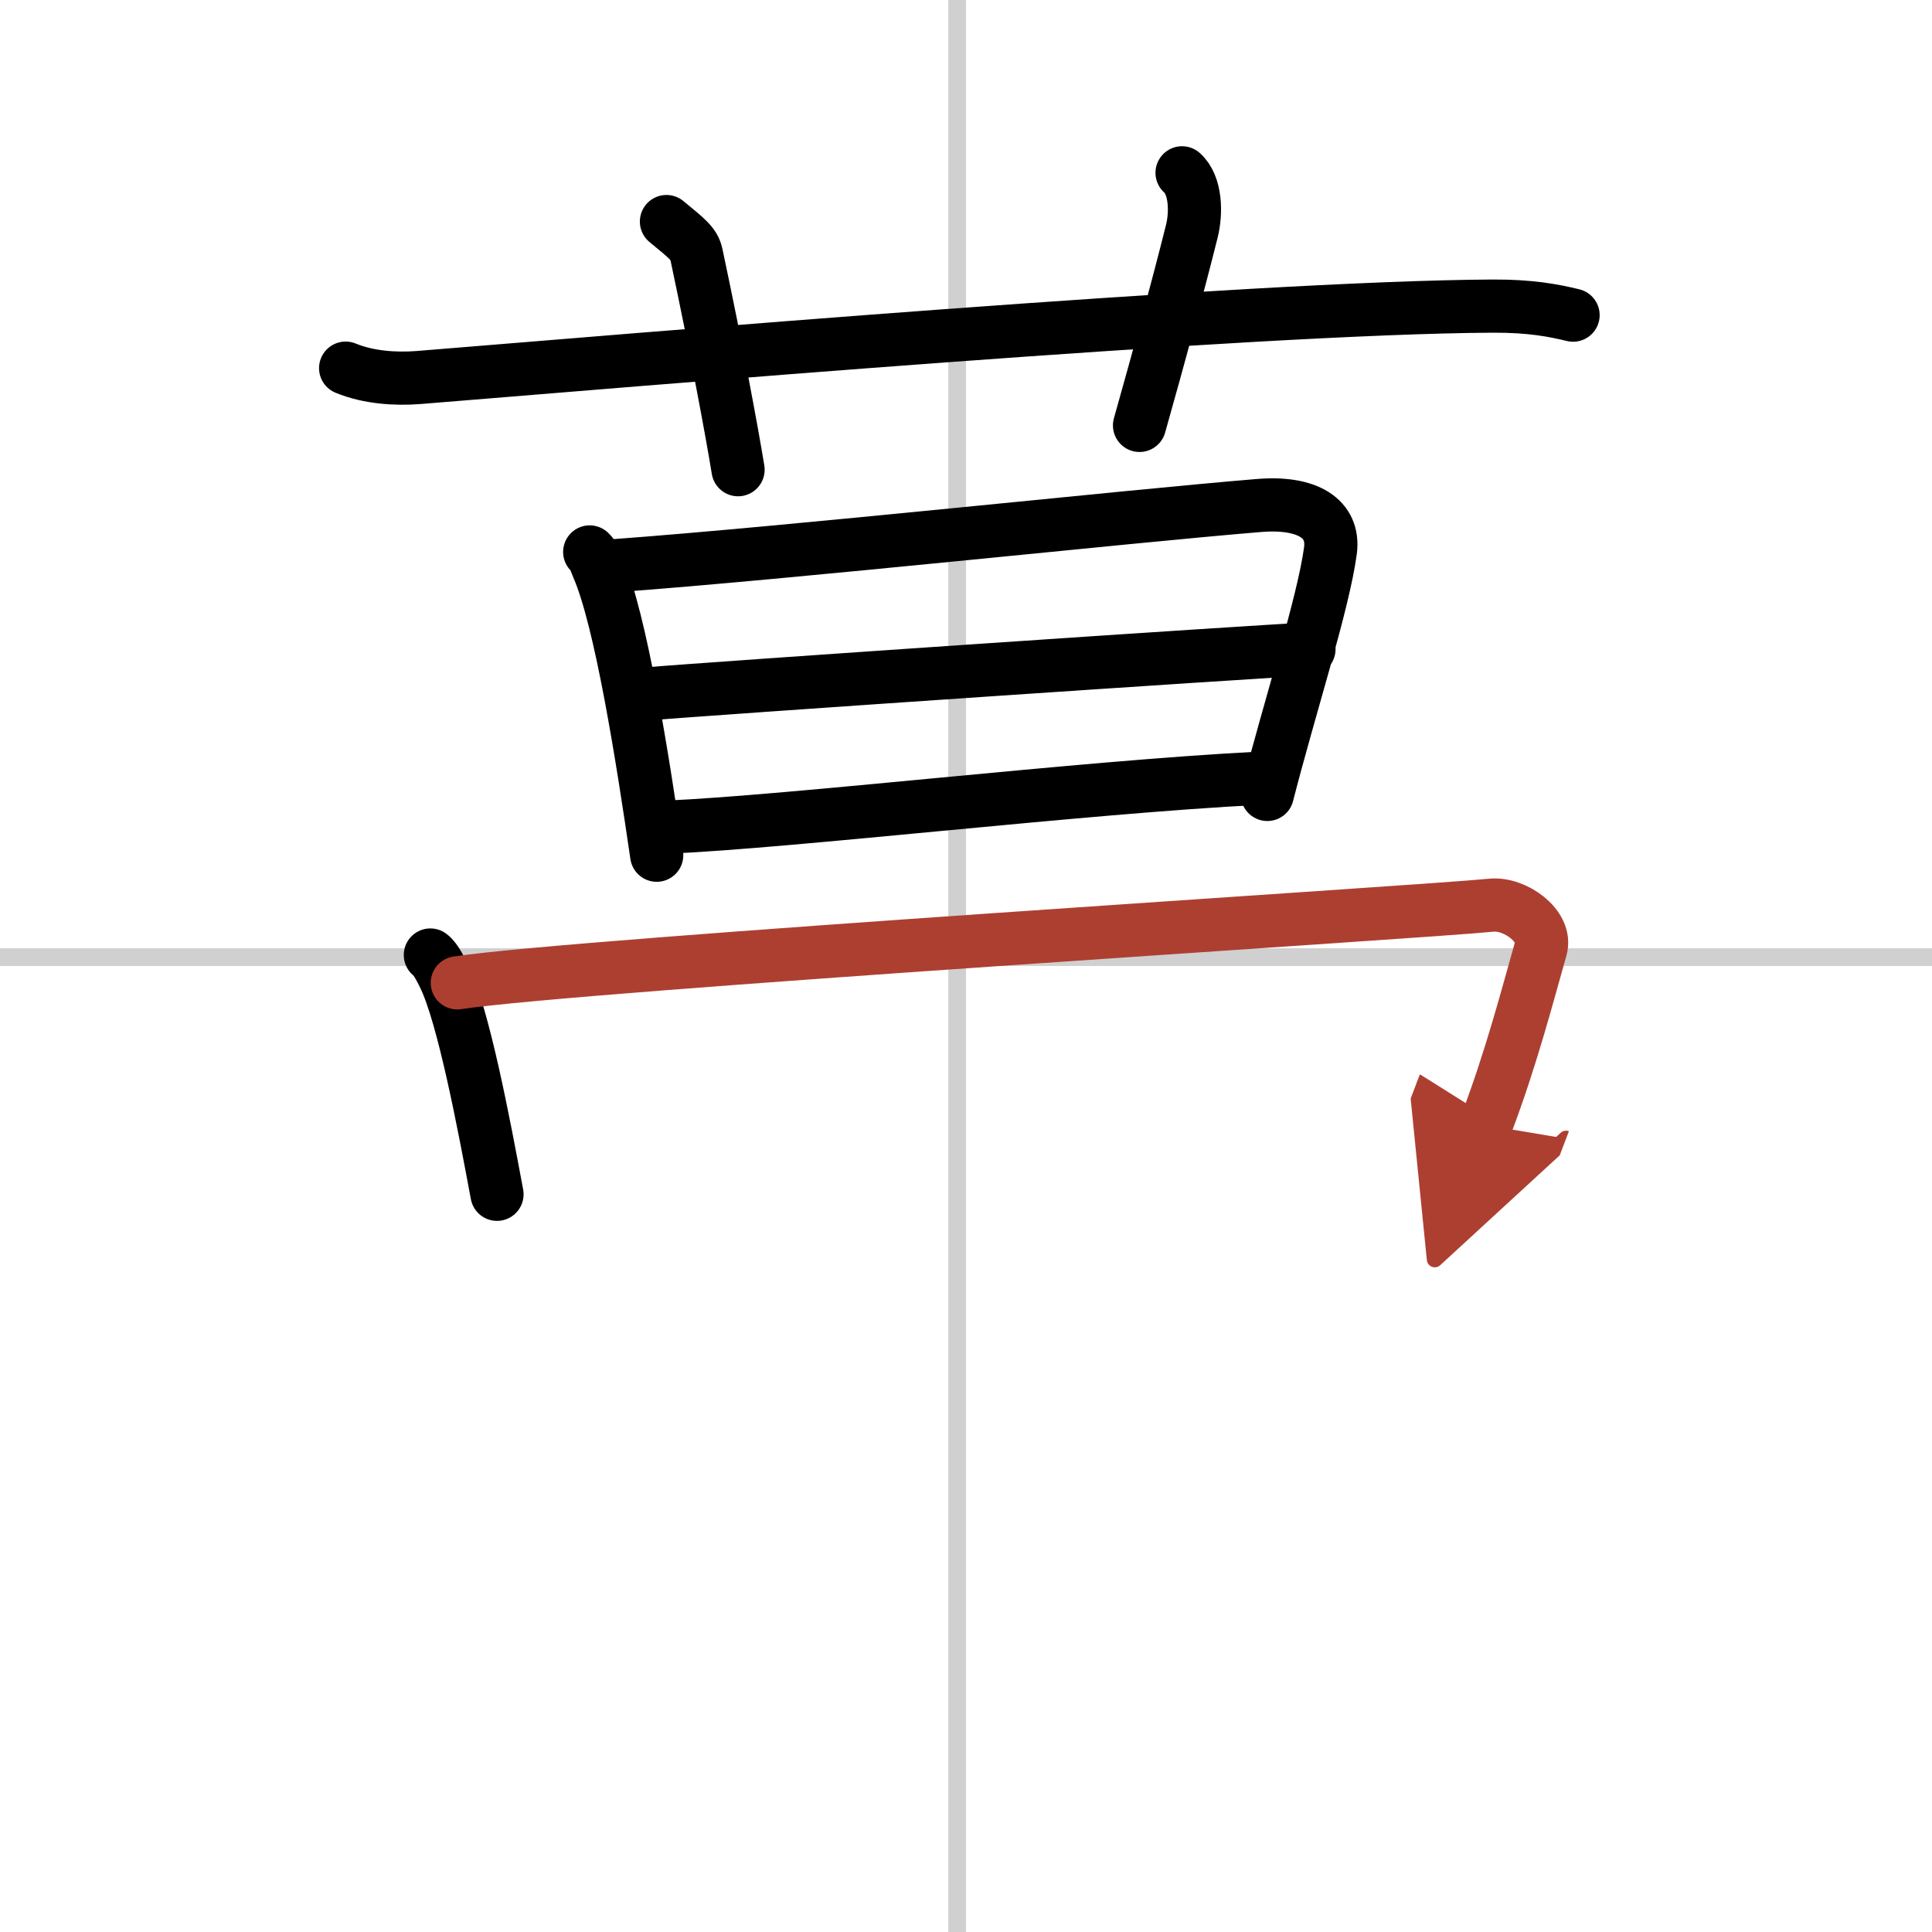
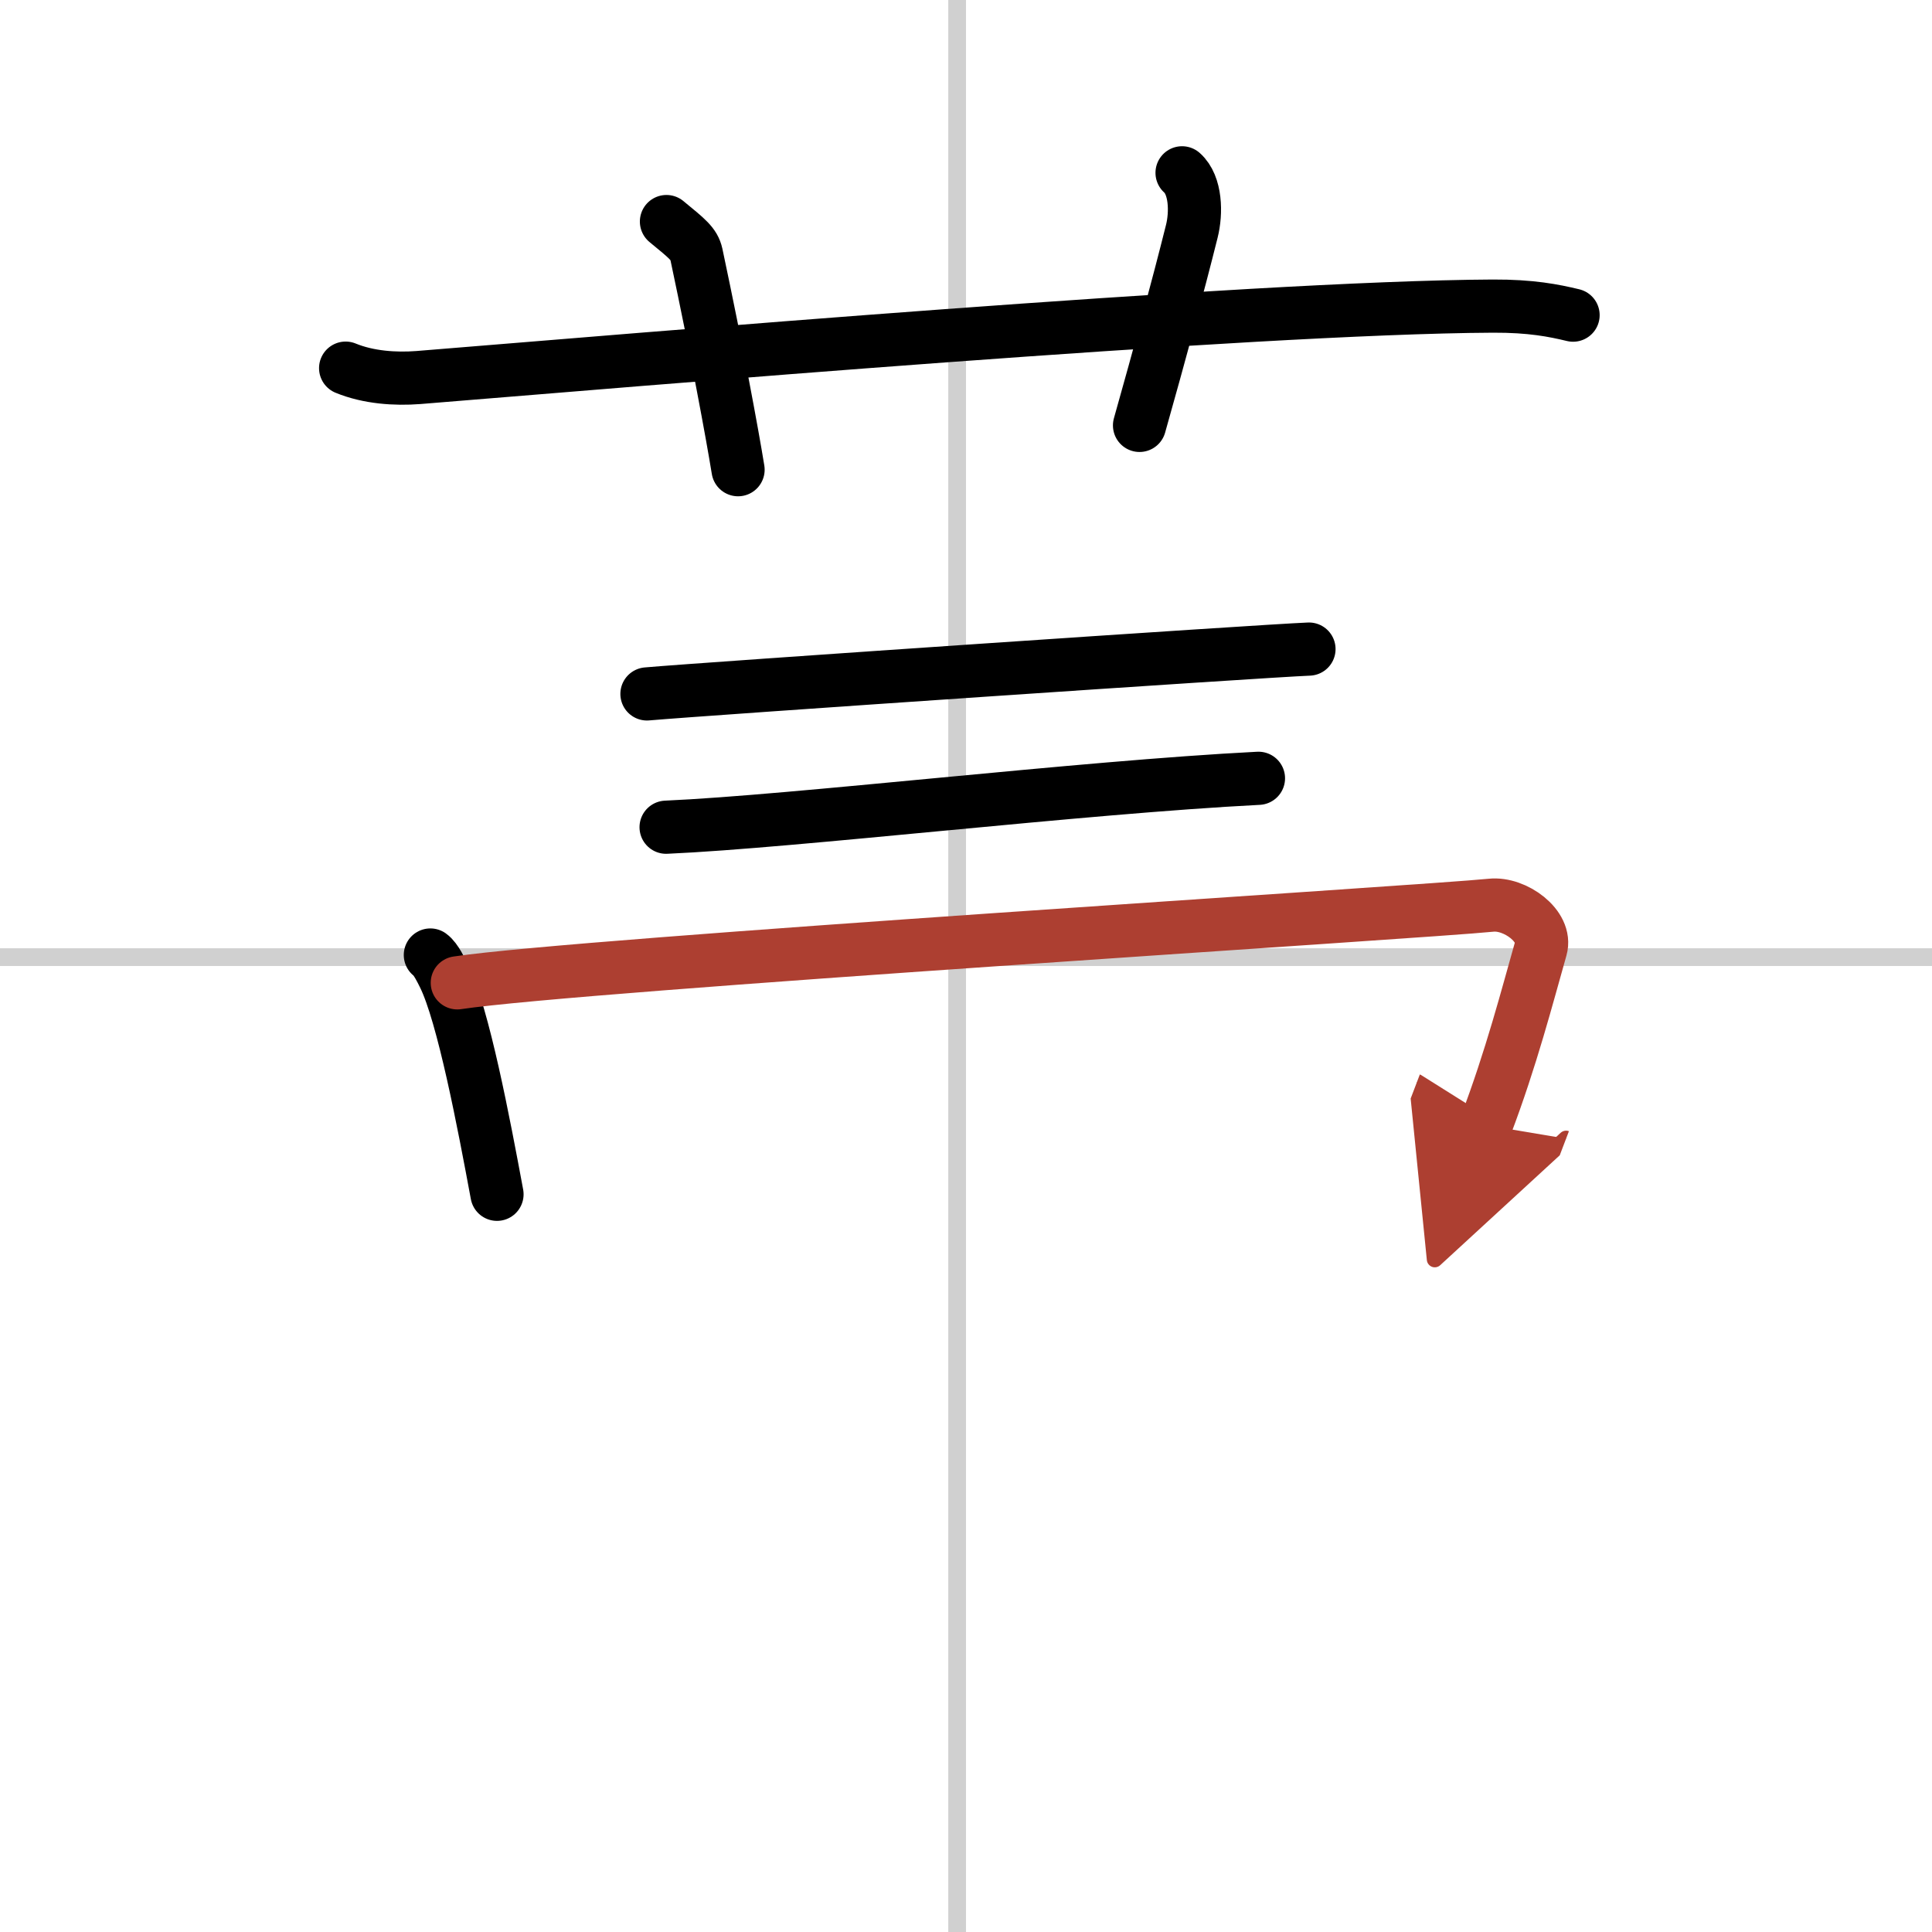
<svg xmlns="http://www.w3.org/2000/svg" width="400" height="400" viewBox="0 0 109 109">
  <defs>
    <marker id="a" markerWidth="4" orient="auto" refX="1" refY="5" viewBox="0 0 10 10">
      <polyline points="0 0 10 5 0 10 1 5" fill="#ad3f31" stroke="#ad3f31" />
    </marker>
  </defs>
  <g fill="none" stroke="#000" stroke-linecap="round" stroke-linejoin="round" stroke-width="3">
    <rect width="100%" height="100%" fill="#fff" stroke="#fff" />
    <line x1="54" x2="54" y2="109" stroke="#d0d0d0" stroke-width="1" />
    <line x2="109" y1="54" y2="54" stroke="#d0d0d0" stroke-width="1" />
    <path d="m19.5 20.77c1.29 0.53 2.8 0.63 4.1 0.53 11.9-0.96 46.9-3.96 60.62-4.03 2.16-0.01 3.45 0.25 4.53 0.51" />
    <path d="m37.6 12.5c1.18 0.97 1.56 1.26 1.69 1.85 1.18 5.56 2.02 10.12 2.35 12.15" />
    <path d="m66.69 9.75c0.79 0.7 0.81 2.27 0.55 3.3-0.79 3.16-1.81 6.91-2.95 10.95" />
-     <path d="m33.27 31.14c0.29 0.28 0.29 0.48 0.45 0.84 1.3 2.95 2.53 10.78 3.33 16.27" />
-     <path d="m34.62 31.92c10.09-0.74 28.86-2.78 36.4-3.4 2.77-0.23 4.28 0.75 4.04 2.55-0.4 2.98-2.29 8.79-3.56 13.75" />
    <path d="m36.5 39.15c3.29-0.29 34.63-2.42 37.35-2.53" />
    <path d="m37.58 46.67c7.26-0.32 23.39-2.25 33.42-2.76" />
    <path d="m24.28 53.88c0.31 0.22 0.63 0.9 0.77 1.18 1.09 2.21 2.25 8.33 2.99 12.32" />
    <path d="m25.8 55.45c6.91-1.04 54.66-4 58.33-4.38 1.34-0.14 3.16 1.18 2.8 2.44-0.75 2.64-1.68 6.24-3.1 9.97" marker-end="url(#a)" stroke="#ad3f31" />
  </g>
</svg>